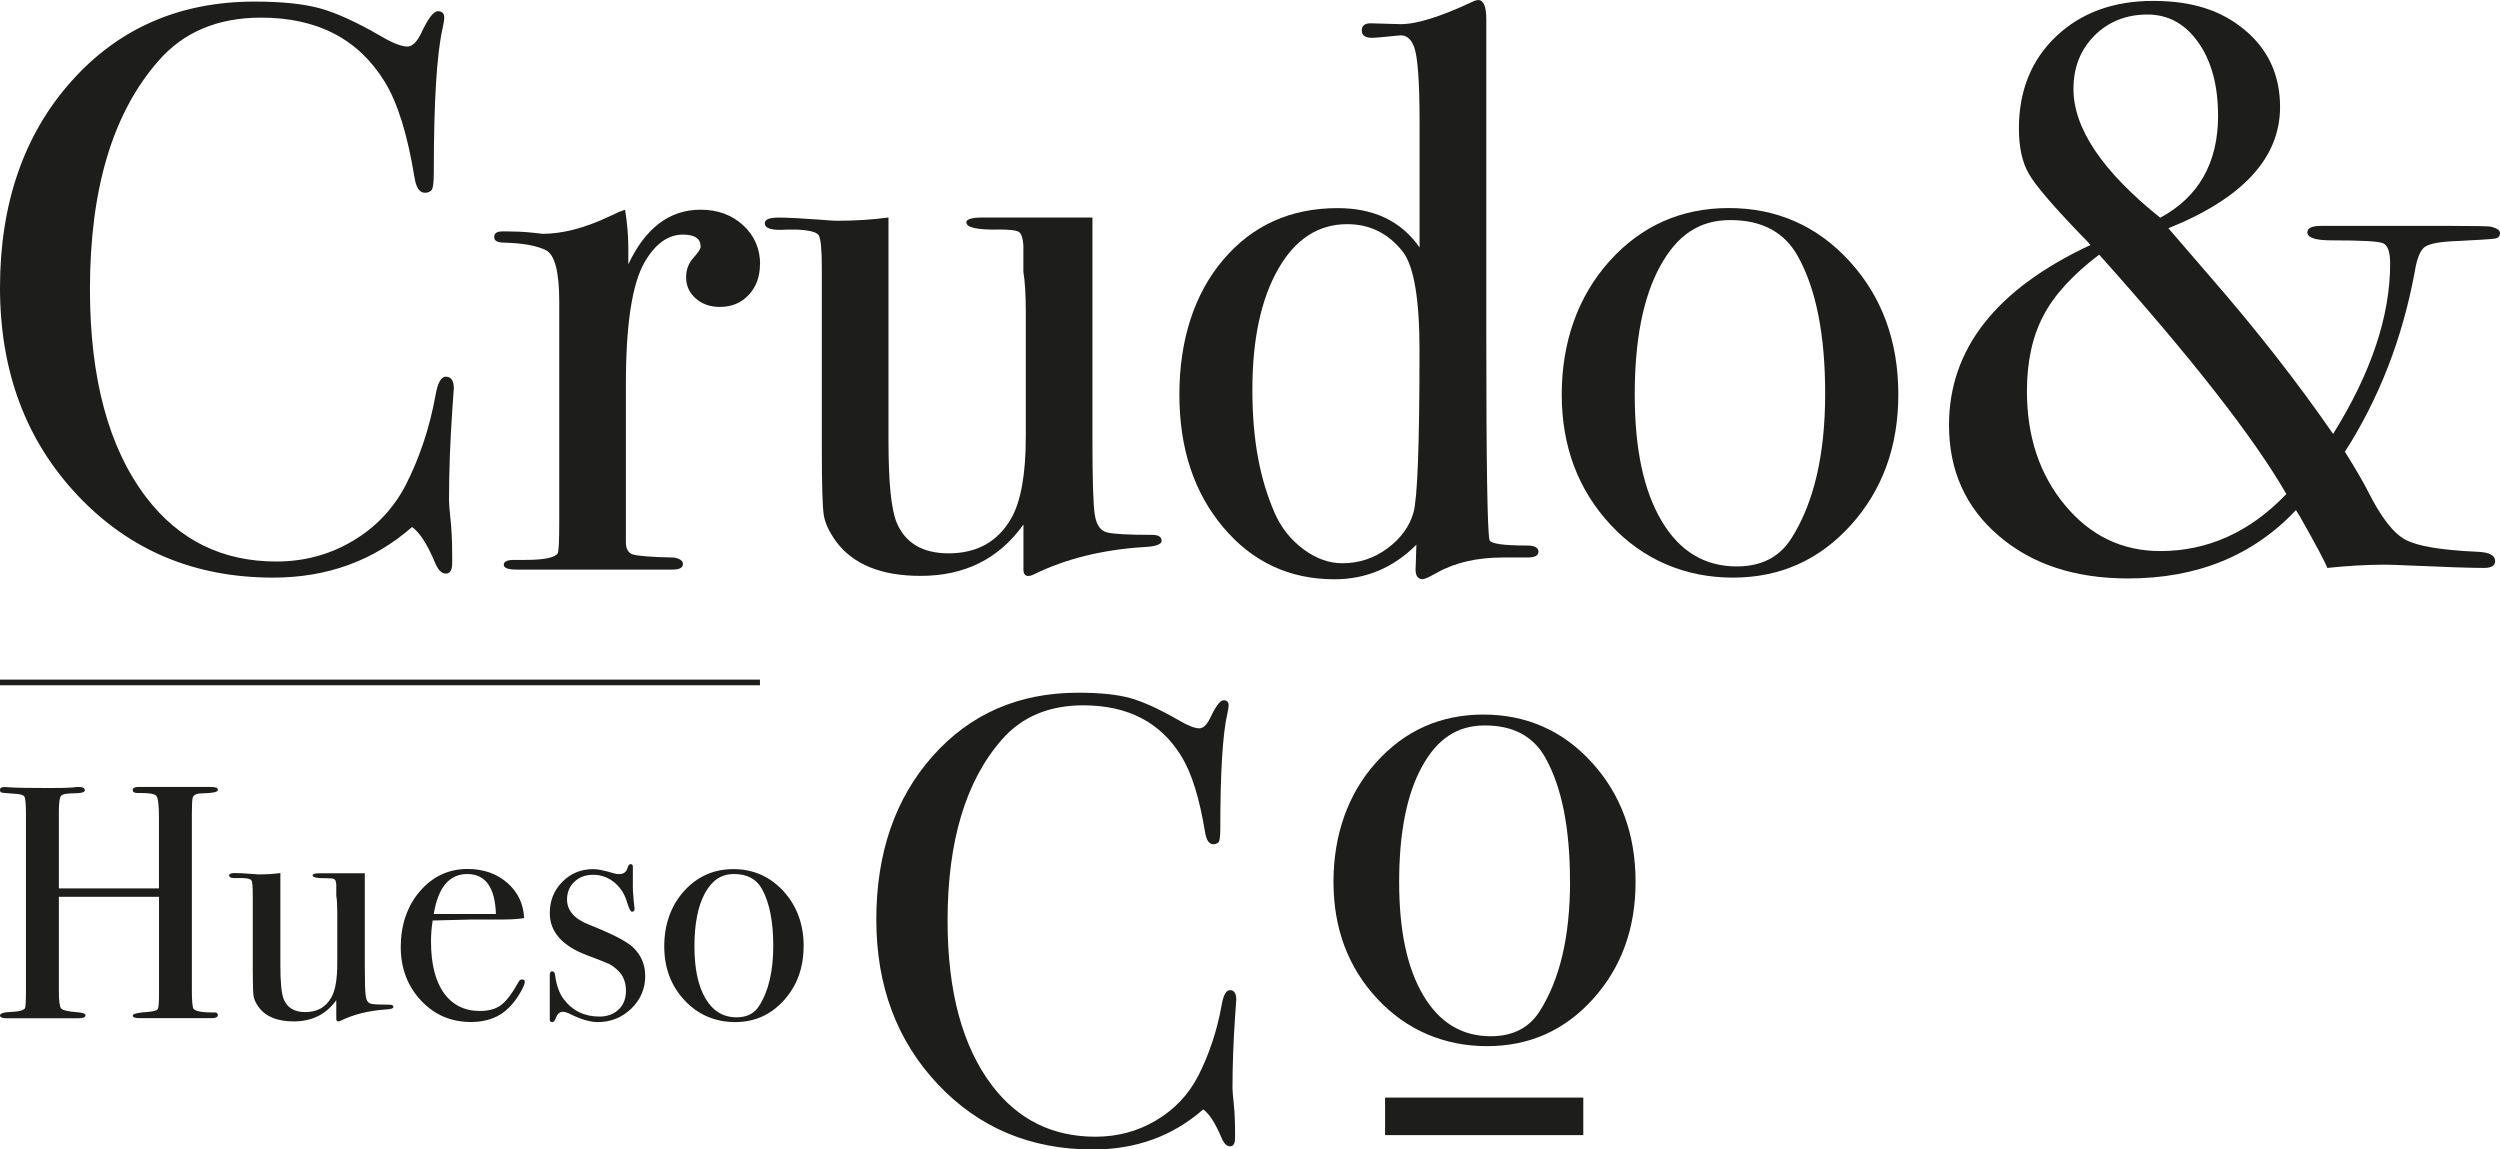
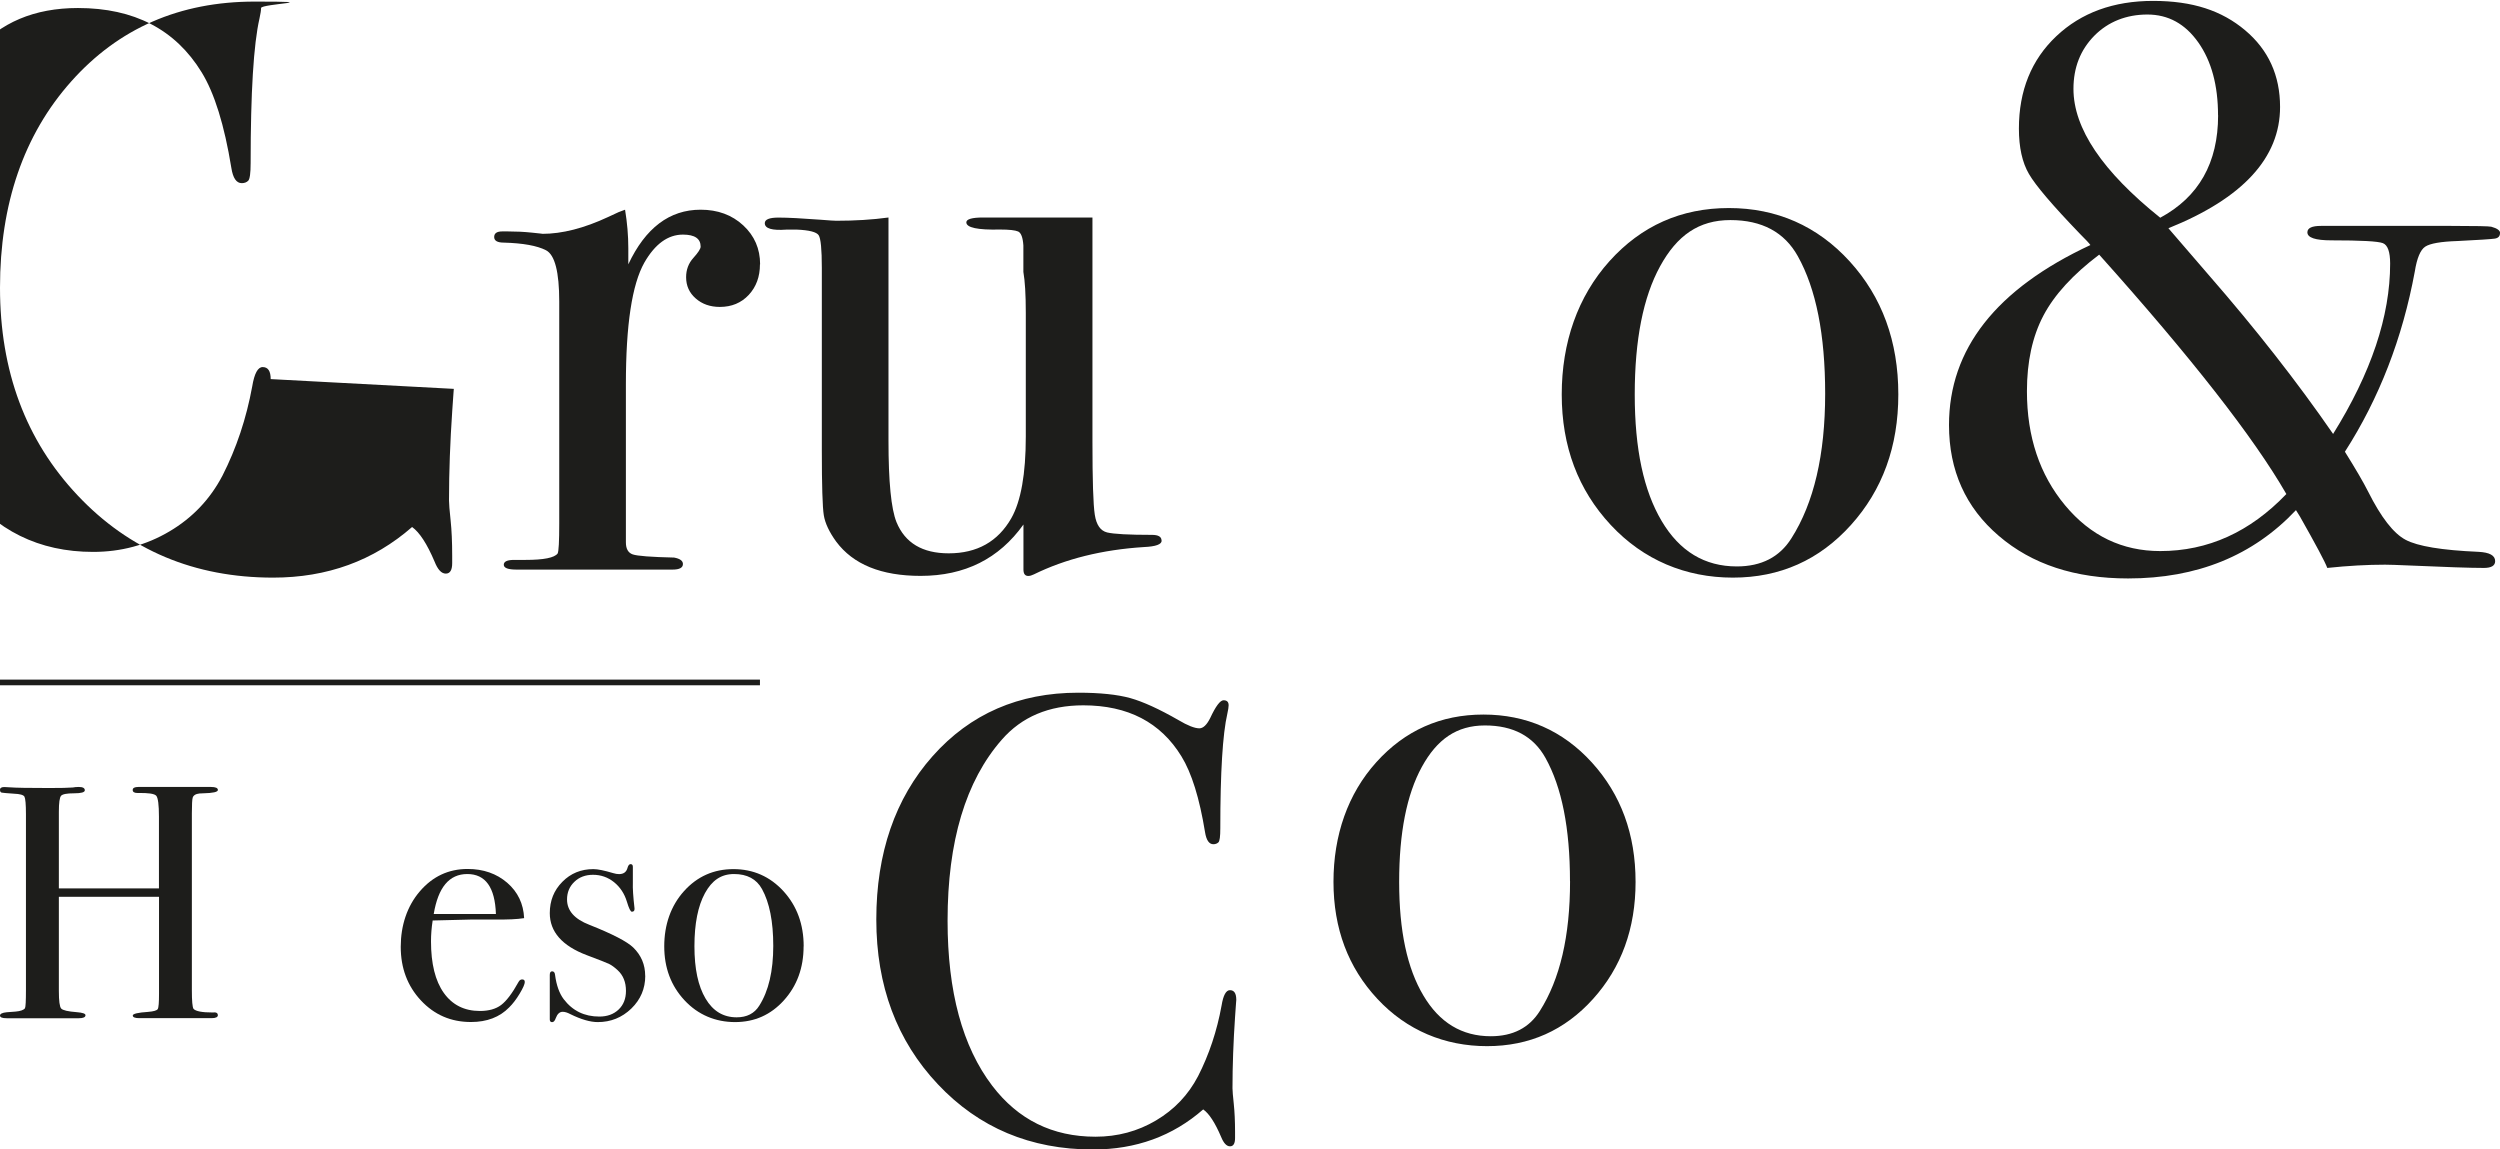
<svg xmlns="http://www.w3.org/2000/svg" viewBox="0 0 330.45 151.93" data-name="Capa 2" id="Capa_2">
  <defs>
    <style>
      .cls-1 {
        fill: #1d1d1b;
      }
    </style>
  </defs>
  <g data-name="Capa 1" id="Capa_1-2">
    <g>
      <g>
-         <path d="M59.99,51.4c0-.14-.07.81-.21,2.87-.28,4.11-.43,8.07-.43,11.89,0,.43.07,1.29.21,2.6.14,1.31.21,2.88.21,4.72v.96c0,.92-.28,1.38-.85,1.38s-1.06-.53-1.48-1.59c-.99-2.34-1.98-3.86-2.97-4.57-5.1,4.46-11.22,6.69-18.37,6.69-10.41,0-19.03-3.63-25.86-10.89C3.41,58.21,0,49.06,0,38.02S3.13,17.82,9.4,10.78C15.66,3.74,23.75.21,33.66.21c3.61,0,6.49.3,8.66.9,2.16.6,4.83,1.82,8.01,3.66,1.56.92,2.73,1.38,3.51,1.38.64,0,1.24-.56,1.8-1.7.92-1.98,1.66-2.97,2.23-2.97s.85.28.85.85c0,.28-.07.74-.21,1.38-.78,3.4-1.17,9.77-1.17,19.11,0,1.35-.11,2.13-.32,2.34-.21.21-.5.32-.85.32-.71,0-1.17-.67-1.38-2.02-.92-5.66-2.23-9.88-3.93-12.64-3.47-5.66-8.92-8.49-16.35-8.49-5.74,0-10.27,1.91-13.59,5.74-6.02,6.87-9.03,16.92-9.03,30.16,0,11.82,2.48,20.99,7.43,27.5,4.32,5.66,10.05,8.49,17.2,8.49,3.68,0,7.04-.9,10.09-2.71,3.05-1.8,5.38-4.26,7.01-7.38,1.84-3.61,3.15-7.54,3.93-11.79.28-1.7.74-2.55,1.38-2.55.71,0,1.06.53,1.06,1.59Z" class="cls-1" />
+         <path d="M59.99,51.4c0-.14-.07.81-.21,2.87-.28,4.11-.43,8.07-.43,11.89,0,.43.07,1.29.21,2.6.14,1.31.21,2.88.21,4.72v.96c0,.92-.28,1.38-.85,1.38s-1.06-.53-1.48-1.59c-.99-2.34-1.98-3.86-2.97-4.57-5.1,4.46-11.22,6.69-18.37,6.69-10.41,0-19.03-3.63-25.86-10.89C3.41,58.21,0,49.06,0,38.02S3.13,17.82,9.4,10.78C15.66,3.74,23.75.21,33.66.21s.85.28.85.85c0,.28-.07.74-.21,1.38-.78,3.4-1.17,9.77-1.17,19.11,0,1.35-.11,2.13-.32,2.34-.21.21-.5.32-.85.32-.71,0-1.17-.67-1.38-2.02-.92-5.66-2.23-9.88-3.93-12.64-3.47-5.66-8.92-8.49-16.35-8.49-5.74,0-10.27,1.91-13.59,5.74-6.02,6.87-9.03,16.92-9.03,30.16,0,11.82,2.48,20.99,7.43,27.5,4.32,5.66,10.05,8.49,17.2,8.49,3.68,0,7.04-.9,10.09-2.71,3.05-1.8,5.38-4.26,7.01-7.38,1.84-3.61,3.15-7.54,3.93-11.79.28-1.7.74-2.55,1.38-2.55.71,0,1.06.53,1.06,1.59Z" class="cls-1" />
        <path d="M100.45,34.94c0,1.63-.49,2.97-1.48,4.04-.99,1.06-2.27,1.59-3.82,1.59-1.27,0-2.34-.37-3.19-1.12-.85-.74-1.27-1.68-1.27-2.81,0-.99.32-1.84.96-2.55.64-.71.96-1.2.96-1.49,0-1.06-.78-1.59-2.34-1.59-1.98,0-3.68,1.23-5.1,3.7-1.63,2.89-2.44,8.24-2.44,16.06v20.92c0,.85.3,1.38.9,1.59.6.21,2.42.35,5.47.42.78.14,1.17.43,1.17.85,0,.5-.46.74-1.38.74h-20.6c-1.13,0-1.7-.21-1.7-.64s.46-.64,1.38-.64h1.49c2.41,0,3.82-.28,4.25-.85.14-.28.21-1.6.21-3.95v-29.35c0-3.91-.58-6.17-1.75-6.78-1.17-.6-3.03-.94-5.58-1.01-.85,0-1.27-.25-1.27-.74s.35-.74,1.06-.74h.74c1.06,0,2.12.05,3.18.16,1.06.11,1.52.16,1.38.16,2.62,0,5.52-.74,8.71-2.23l1.38-.64.85-.32c.28,1.7.43,3.4.43,5.1v2.12c2.26-4.81,5.45-7.22,9.56-7.22,2.26,0,4.14.69,5.63,2.07,1.49,1.38,2.23,3.1,2.23,5.15Z" class="cls-1" />
        <path d="M153.55,71.46c0,.5-.78.78-2.34.85-5.52.35-10.37,1.56-14.55,3.61-.28.14-.53.21-.74.21-.43,0-.64-.28-.64-.85v-5.95c-3.23,4.53-7.76,6.79-13.59,6.79-5.2,0-8.92-1.51-11.17-4.54-.91-1.26-1.46-2.42-1.63-3.48-.17-1.05-.26-3.9-.26-8.54v-24.15c0-2.46-.14-3.9-.42-4.32-.28-.42-1.24-.67-2.87-.74h-1.38c-1.91.14-2.87-.14-2.87-.85,0-.49.6-.74,1.8-.74,1.27,0,3.11.1,5.52.28,1.2.1,1.91.14,2.13.14,2.48,0,4.78-.14,6.9-.43v29.49c0,5.43.35,9.02,1.06,10.78,1.13,2.75,3.43,4.12,6.9,4.12,3.75,0,6.51-1.55,8.28-4.65,1.27-2.25,1.91-5.85,1.91-10.78v-16.38c0-2.4-.11-4.19-.32-5.39v-3.49c-.07-1.06-.3-1.67-.69-1.85-.39-.17-1.18-.26-2.39-.26-2.97.07-4.46-.25-4.46-.95,0-.42.74-.64,2.23-.64h14.44v29.63c0,5.1.1,8.32.31,9.66.21,1.35.75,2.12,1.63,2.34.87.21,2.85.32,5.93.32.84,0,1.26.25,1.26.74Z" class="cls-1" />
-         <path d="M203.35,72.95c0,.5-.5.74-1.49.74h-3.18c-3.47,0-6.41.68-8.81,2.05-.99.55-1.59.82-1.8.82-.64,0-.96-.43-.96-1.27l.11-3.29c-3.04,3.04-6.65,4.57-10.83,4.57-5.95,0-10.85-2.29-14.71-6.88-3.86-4.59-5.79-10.43-5.79-17.54s1.93-13.26,5.79-17.81c3.86-4.55,8.9-6.83,15.13-6.83,4.81,0,8.42,1.74,10.83,5.2v-16.56c0-5.38-.25-8.71-.73-9.98-.42-1.06-1.05-1.56-1.88-1.49-2.03.21-3.25.32-3.67.32-.91,0-1.36-.32-1.36-.96s.39-.96,1.16-.96l3.8.11c2.11.07,5.34-.92,9.7-2.97.28-.14.53-.21.74-.21.7,0,1.06.85,1.06,2.55v41.84c0,16.78.14,25.77.42,26.97.14.5,1.81.74,4.99.74.99,0,1.49.28,1.49.85ZM187.63,46.3c0-6.8-.74-11.15-2.23-13.06-1.91-2.41-4.36-3.61-7.33-3.61-3.82,0-6.87,1.98-9.13,5.95s-3.4,9.27-3.4,15.93.99,11.82,2.97,16.35c.85,1.91,2.1,3.49,3.77,4.73,1.66,1.24,3.38,1.86,5.15,1.86,2.19,0,4.18-.65,5.95-1.96,1.77-1.31,2.92-2.88,3.45-4.73.53-1.84.8-8.99.8-21.45Z" class="cls-1" />
        <path d="M250.92,52.14c0,6.87-2.09,12.62-6.26,17.25-4.18,4.64-9.38,6.96-15.61,6.96s-11.82-2.32-16.14-6.96c-4.32-4.64-6.48-10.39-6.48-17.25s2.11-12.95,6.32-17.63c4.21-4.67,9.47-7.01,15.77-7.01s11.7,2.36,15.98,7.06c4.28,4.71,6.42,10.57,6.42,17.57ZM241.25,52.03c0-7.79-1.2-13.84-3.61-18.16-1.77-3.18-4.74-4.78-8.92-4.78s-7.06,2.04-9.29,6.11c-2.23,4.07-3.35,9.71-3.35,16.94s1.18,12.72,3.56,16.73c2.37,4,5.68,6,9.93,6,3.26,0,5.66-1.24,7.22-3.72,2.97-4.67,4.46-11.04,4.46-19.11Z" class="cls-1" />
        <path d="M330.45,30.8c0,.42-.23.67-.69.74-.46.07-2.11.18-4.94.32-2.19.07-3.61.32-4.25.74-.64.42-1.1,1.52-1.38,3.28-1.63,8.83-4.71,16.77-9.24,23.83,1.41,2.26,2.44,4.02,3.08,5.29,1.7,3.39,3.35,5.51,4.94,6.35,1.59.85,4.79,1.38,9.61,1.59,1.49.07,2.23.48,2.23,1.23,0,.6-.5.9-1.49.9-1.77,0-5.03-.11-9.77-.32-1.63-.07-2.73-.11-3.29-.11-2.34,0-4.88.14-7.64.43-.28-.78-1.49-3.04-3.61-6.79l-.53-.85c-5.67,6.02-13.06,9.03-22.19,9.03-7.01,0-12.71-1.87-17.09-5.63-4.39-3.75-6.58-8.64-6.58-14.65,0-10.05,6.23-17.98,18.69-23.79-.14-.21-.6-.71-1.38-1.48-3.61-3.75-5.86-6.39-6.74-7.91-.89-1.52-1.33-3.52-1.33-6,0-5.02,1.65-9.1,4.94-12.21,3.29-3.11,7.56-4.67,12.8-4.67s9.08,1.29,12.16,3.88c3.08,2.59,4.62,5.97,4.62,10.14,0,6.72-4.92,12.07-14.76,16.03.43.5,2.19,2.55,5.31,6.16,6.23,7.15,11.72,14.16,16.46,21.03,5.03-8.07,7.54-15.57,7.54-22.51,0-1.56-.32-2.46-.96-2.71-.64-.25-2.9-.37-6.8-.37-2.12,0-3.18-.35-3.18-1.06,0-.57.6-.85,1.8-.85h17.2c3.26,0,5.03.04,5.31.11.78.21,1.17.5,1.17.85ZM302.21,65.3c-4.32-7.5-12.57-18.05-24.74-31.64-3.47,2.62-5.93,5.31-7.38,8.07-1.45,2.76-2.17,6.09-2.17,9.98,0,6.02,1.68,11.04,5.04,15.08,3.36,4.04,7.56,6.05,12.58,6.05,6.3,0,11.86-2.51,16.67-7.54ZM293.18,15.24c0-3.95-.87-7.16-2.6-9.62-1.74-2.47-3.98-3.7-6.74-3.7s-5.17.94-7.01,2.8c-1.84,1.87-2.76,4.21-2.76,7.03,0,5.22,3.82,10.9,11.47,17.03,5.1-2.75,7.65-7.26,7.65-13.54Z" class="cls-1" />
      </g>
      <g>
        <path d="M216.19,116.56c0,6.16-1.87,11.32-5.62,15.48-3.75,4.16-8.42,6.24-14.01,6.24s-10.61-2.08-14.49-6.24c-3.88-4.16-5.81-9.32-5.81-15.48s1.89-11.63,5.67-15.82c3.78-4.19,8.5-6.29,14.15-6.29s10.5,2.11,14.34,6.34c3.84,4.23,5.77,9.48,5.77,15.77ZM207.52,116.47c0-6.99-1.08-12.42-3.24-16.29-1.59-2.86-4.26-4.29-8-4.29s-6.34,1.83-8.34,5.48c-2,3.65-3,8.72-3,15.2s1.06,11.42,3.2,15.01c2.12,3.59,5.09,5.39,8.91,5.39,2.92,0,5.08-1.11,6.48-3.33,2.67-4.2,4-9.91,4-17.15Z" class="cls-1" />
-         <path d="M209.28,150.04h-26.2v-4.96h26.2v4.96Z" class="cls-1" />
      </g>
      <g>
        <path d="M28.8,134.18c0,.26-.28.4-.83.4h-9.55c-.58,0-.87-.12-.87-.35s.68-.39,2.04-.48c.72-.06,1.14-.18,1.26-.37.12-.19.17-.87.17-2.04v-12.8H7.78v12.44c0,1.32.1,2.1.31,2.33s.89.39,2.07.48c.76.06,1.14.19,1.14.4,0,.26-.29.4-.88.4H.88c-.59,0-.88-.12-.88-.35s.29-.38.88-.44c.38-.03.78-.06,1.19-.09.64-.06,1.05-.2,1.23-.44.09-.15.13-.97.13-2.46v-23.18c0-1.32-.07-2.09-.2-2.33-.13-.23-.6-.36-1.39-.39-.91-.06-1.44-.11-1.6-.14-.16-.03-.24-.15-.24-.37,0-.25.19-.37.57-.37.12,0,.36.02.75.04.73.06,2.46.09,5.19.09,1.49,0,2.54-.02,3.12-.07.2-.04.47-.07.79-.07.53,0,.79.15.79.44,0,.27-.48.4-1.43.4s-1.52.11-1.71.33c-.19.22-.29.92-.29,2.1v10.14h13.23v-9.48c0-1.56-.12-2.48-.35-2.76s-1.06-.4-2.46-.37c-.44,0-.66-.13-.66-.4s.25-.4.75-.4h9.59c.61,0,.92.13.92.4s-.65.41-1.94.44c-.38,0-.66.03-.84.09-.29.09-.48.25-.55.48-.07.23-.11.92-.11,2.07v23.39c0,1.41.07,2.23.22,2.46.29.32,1.13.48,2.52.48.46-.06.69.06.69.35Z" class="cls-1" />
-         <path d="M52.01,133.08c0,.2-.32.32-.97.35-2.29.15-4.29.65-6.02,1.49-.12.06-.22.09-.31.09-.18,0-.26-.12-.26-.35v-2.46c-1.34,1.88-3.21,2.81-5.63,2.81-2.15,0-3.69-.62-4.62-1.88-.38-.52-.6-1-.68-1.44-.07-.44-.11-1.62-.11-3.54v-10c0-1.02-.06-1.62-.18-1.79-.12-.17-.51-.28-1.19-.3h-.57c-.79.06-1.19-.06-1.19-.35,0-.2.25-.31.75-.31.53,0,1.29.04,2.29.12.5.04.79.06.88.06,1.02,0,1.98-.06,2.86-.18v12.21c0,2.25.15,3.74.44,4.46.47,1.14,1.42,1.71,2.86,1.71,1.55,0,2.7-.64,3.43-1.92.53-.93.79-2.42.79-4.46v-6.78c0-.99-.04-1.74-.13-2.23v-1.44c-.03-.44-.12-.69-.29-.76-.16-.07-.49-.11-.99-.11-1.23.03-1.85-.1-1.85-.39,0-.17.31-.26.92-.26h5.98v12.27c0,2.11.04,3.44.13,4,.09.56.31.88.67.97.36.09,1.18.13,2.46.13.35,0,.52.1.52.31Z" class="cls-1" />
        <path d="M69.37,129.78c0,.29-.23.81-.68,1.56s-.92,1.36-1.39,1.82c-1.26,1.29-2.94,1.93-5.05,1.93-2.64,0-4.84-.95-6.62-2.86-1.77-1.9-2.66-4.26-2.66-7.08s.84-5.38,2.53-7.34c1.68-1.96,3.79-2.95,6.31-2.95,2.08,0,3.82.61,5.23,1.82,1.41,1.22,2.15,2.78,2.24,4.68-.94.15-2.18.2-3.74.18h-3.08c-.2,0-1.96.04-5.27.13-.15.96-.22,1.88-.22,2.76,0,2.95.56,5.22,1.69,6.81,1.13,1.59,2.72,2.39,4.77,2.39,1.17,0,2.11-.26,2.81-.79.7-.53,1.47-1.54,2.29-3.03.12-.23.28-.35.48-.35.23,0,.35.1.35.31ZM65.55,120.81c-.12-3.52-1.38-5.28-3.78-5.28s-3.85,1.76-4.44,5.28h8.22Z" class="cls-1" />
        <path d="M85.29,128.98c0,1.7-.62,3.15-1.85,4.34-1.24,1.19-2.71,1.78-4.43,1.78-.99,0-2.2-.35-3.62-1.05-.38-.2-.71-.31-1.01-.31-.41,0-.71.28-.92.84-.12.35-.28.53-.48.53s-.31-.12-.31-.35v-5.89c0-.32.1-.48.31-.48.23,0,.36.16.39.49.18,1.36.56,2.42,1.14,3.19,1.17,1.54,2.74,2.3,4.71,2.3,1.05,0,1.9-.31,2.55-.93s.97-1.44.97-2.47c0-1.15-.37-2.06-1.1-2.73-.41-.38-.78-.65-1.12-.82s-1.33-.55-2.97-1.17c-3.25-1.23-4.88-3.09-4.88-5.55,0-1.65.55-3.02,1.66-4.14,1.1-1.12,2.47-1.68,4.1-1.68.58,0,1.45.18,2.62.53.29.09.55.13.78.13.61,0,.99-.29,1.13-.88.09-.29.22-.44.39-.44.2,0,.3.12.3.35v2.11c-.03.7.04,1.83.22,3.39v.09c0,.23-.12.35-.35.35-.18,0-.39-.44-.66-1.33-.32-1.06-.89-1.92-1.69-2.57-.81-.65-1.74-.98-2.79-.98-1,0-1.82.31-2.46.93-.65.62-.97,1.4-.97,2.33,0,1.47.98,2.59,2.95,3.35,3.05,1.21,4.98,2.21,5.8,3,1.06,1.03,1.58,2.28,1.58,3.74Z" class="cls-1" />
        <path d="M106.22,125.08c0,2.84-.87,5.22-2.6,7.14-1.73,1.92-3.88,2.88-6.46,2.88s-4.9-.96-6.68-2.88c-1.79-1.92-2.68-4.3-2.68-7.14s.87-5.36,2.62-7.3c1.74-1.93,3.92-2.9,6.53-2.9s4.84.98,6.62,2.93c1.77,1.95,2.66,4.37,2.66,7.28ZM102.21,125.03c0-3.22-.5-5.73-1.49-7.52-.73-1.32-1.97-1.98-3.69-1.98s-2.92.84-3.85,2.53c-.92,1.69-1.39,4.02-1.39,7.01s.49,5.27,1.47,6.92c.98,1.66,2.35,2.48,4.11,2.48,1.35,0,2.35-.51,2.99-1.54,1.23-1.93,1.85-4.57,1.85-7.91Z" class="cls-1" />
      </g>
      <path d="M163.42,132.14c0-.11-.06.65-.17,2.28-.22,3.26-.34,6.4-.34,9.43,0,.34.06,1.02.17,2.06s.17,2.29.17,3.75v.76c0,.73-.22,1.1-.67,1.1s-.84-.42-1.18-1.26c-.79-1.85-1.57-3.06-2.36-3.62-4.04,3.54-8.9,5.3-14.57,5.3-8.25,0-15.09-2.87-20.51-8.63-5.42-5.75-8.13-13.01-8.13-21.77s2.49-16.02,7.45-21.6c4.97-5.59,11.38-8.38,19.25-8.38,2.86,0,5.15.24,6.86.71,1.71.48,3.83,1.45,6.36,2.9,1.23.73,2.16,1.1,2.78,1.1.5,0,.98-.45,1.43-1.35.73-1.57,1.32-2.36,1.77-2.36s.67.22.67.67c0,.23-.06.59-.17,1.1-.62,2.7-.93,7.75-.93,15.16,0,1.07-.08,1.69-.25,1.85s-.39.25-.67.25c-.56,0-.93-.53-1.1-1.6-.73-4.49-1.77-7.83-3.12-10.02-2.75-4.49-7.07-6.74-12.97-6.74-4.55,0-8.14,1.52-10.78,4.55-4.77,5.45-7.16,13.42-7.16,23.92,0,9.38,1.97,16.65,5.9,21.81,3.42,4.49,7.97,6.74,13.65,6.74,2.92,0,5.59-.72,8-2.15,2.42-1.43,4.27-3.38,5.56-5.85,1.46-2.86,2.5-5.98,3.11-9.35.22-1.35.59-2.02,1.1-2.02.56,0,.84.42.84,1.26Z" class="cls-1" />
      <rect height=".75" width="100.45" y="89.83" class="cls-1" />
    </g>
  </g>
</svg>